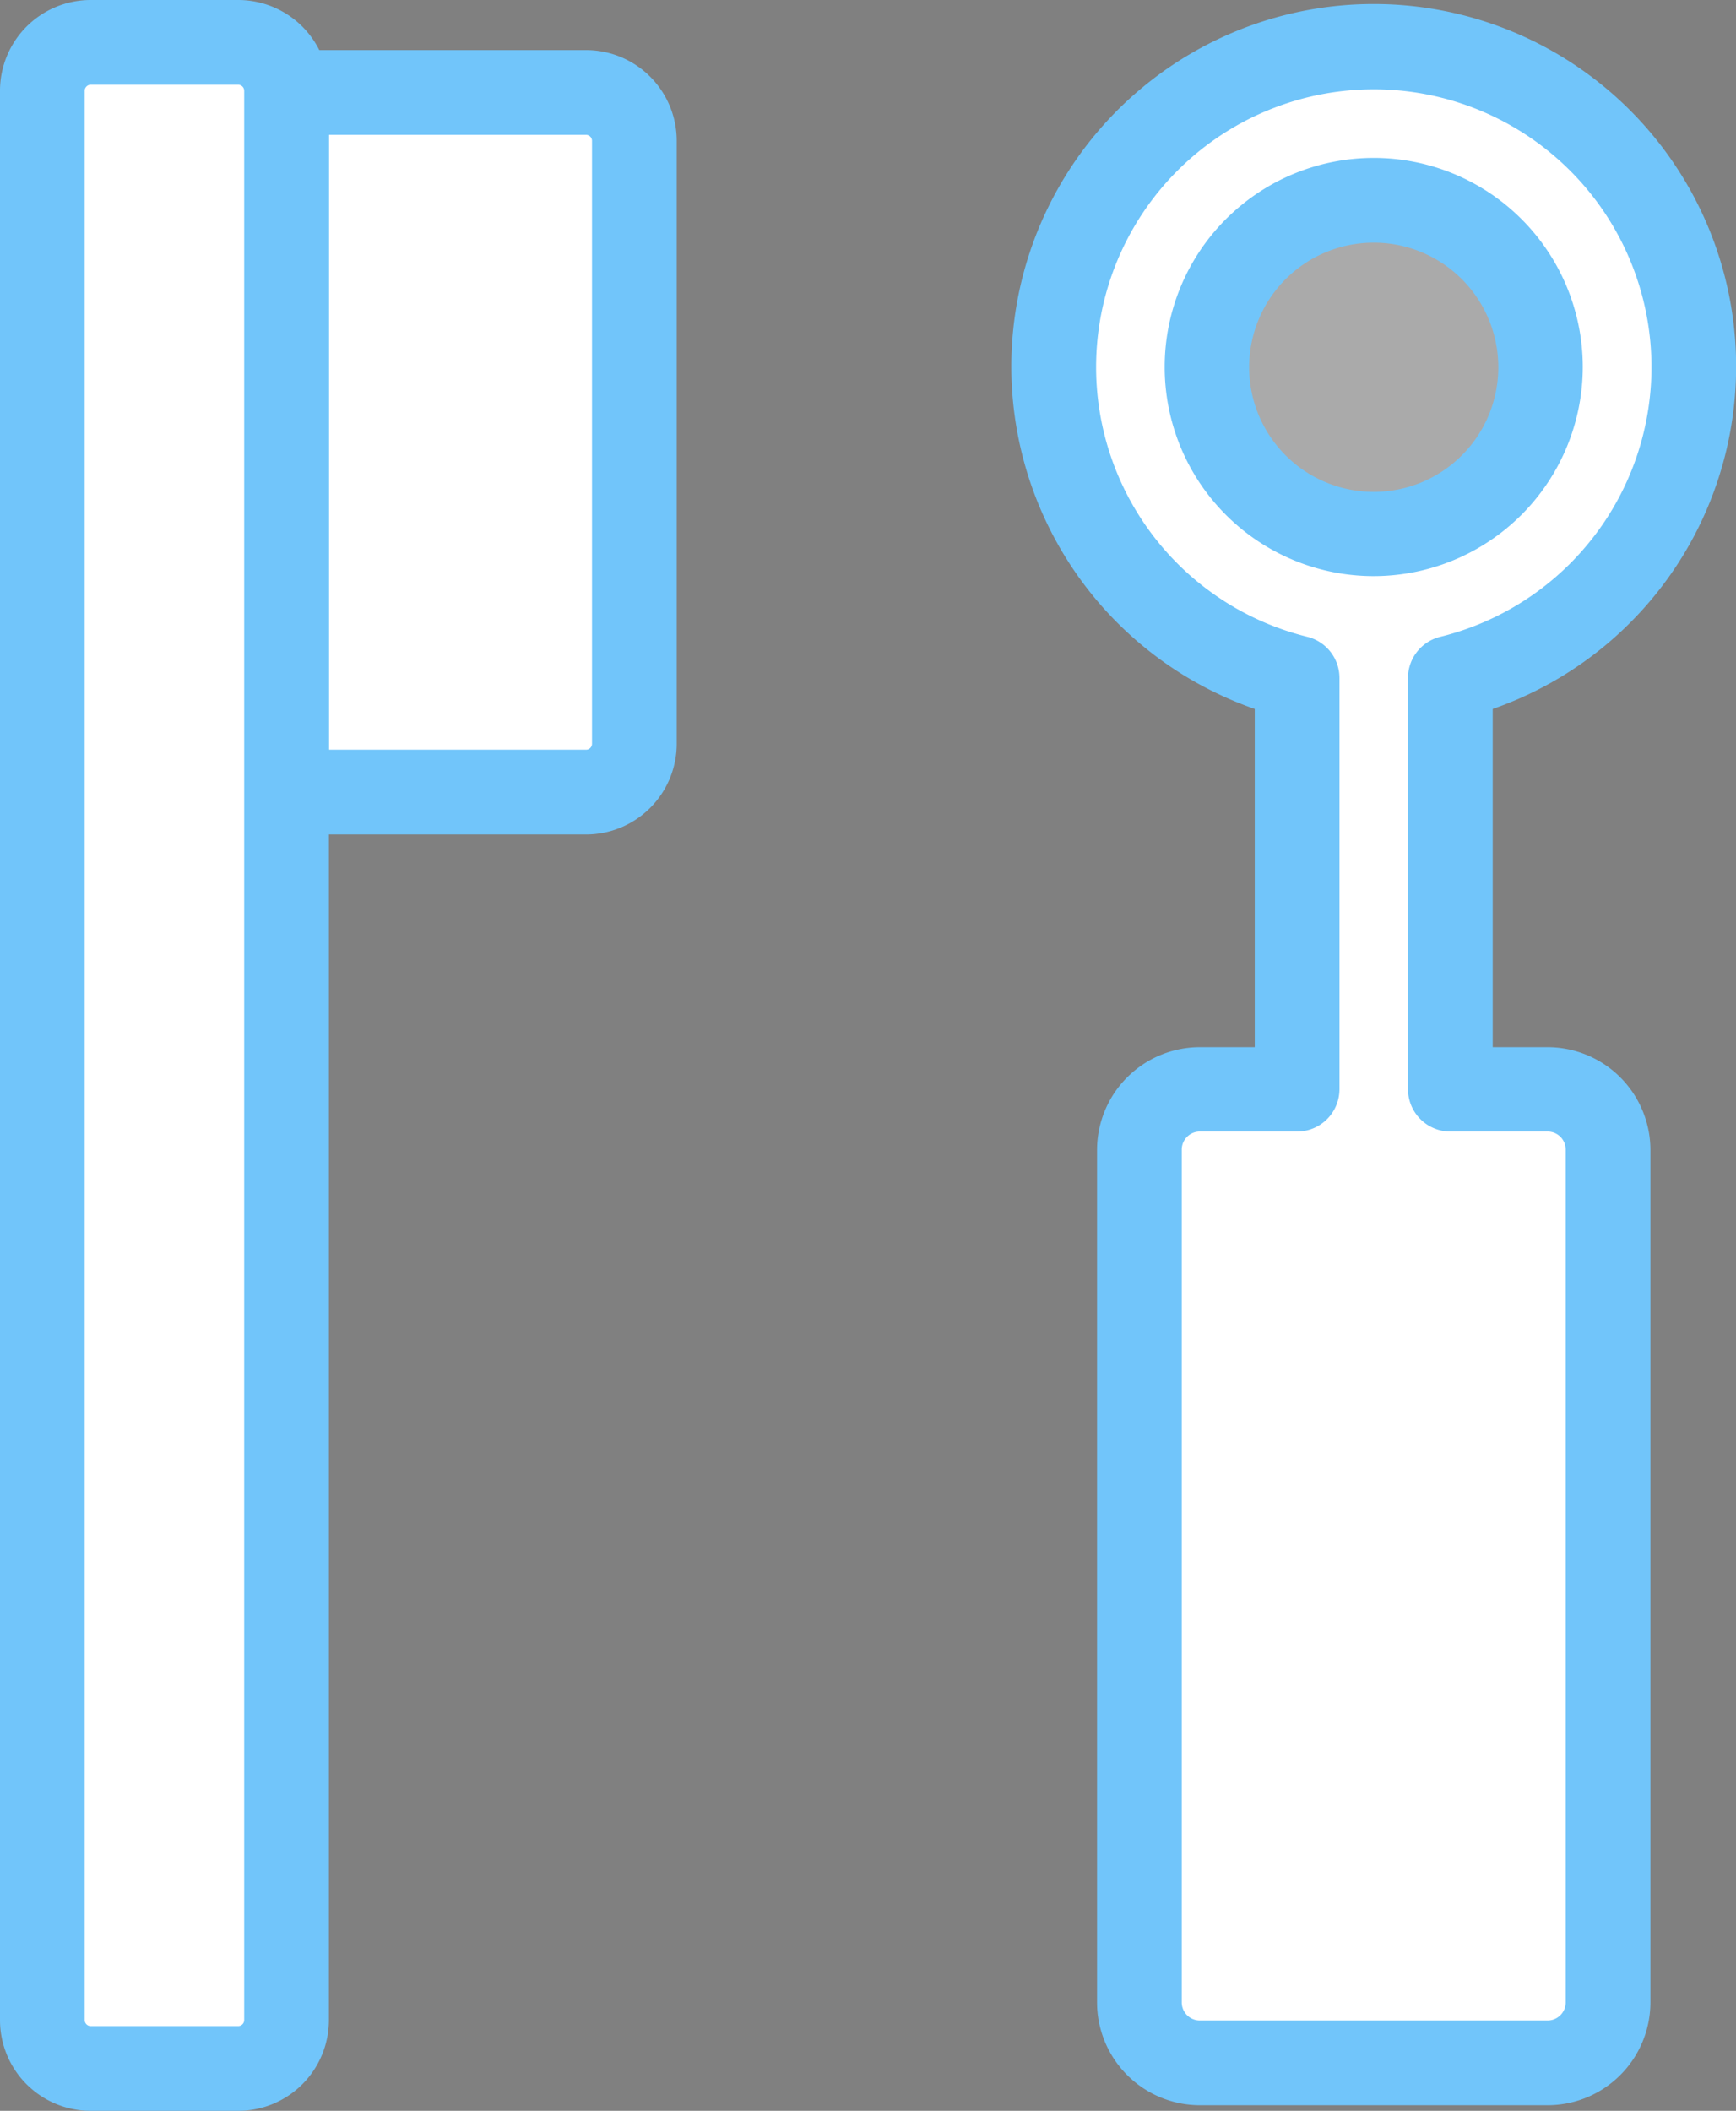
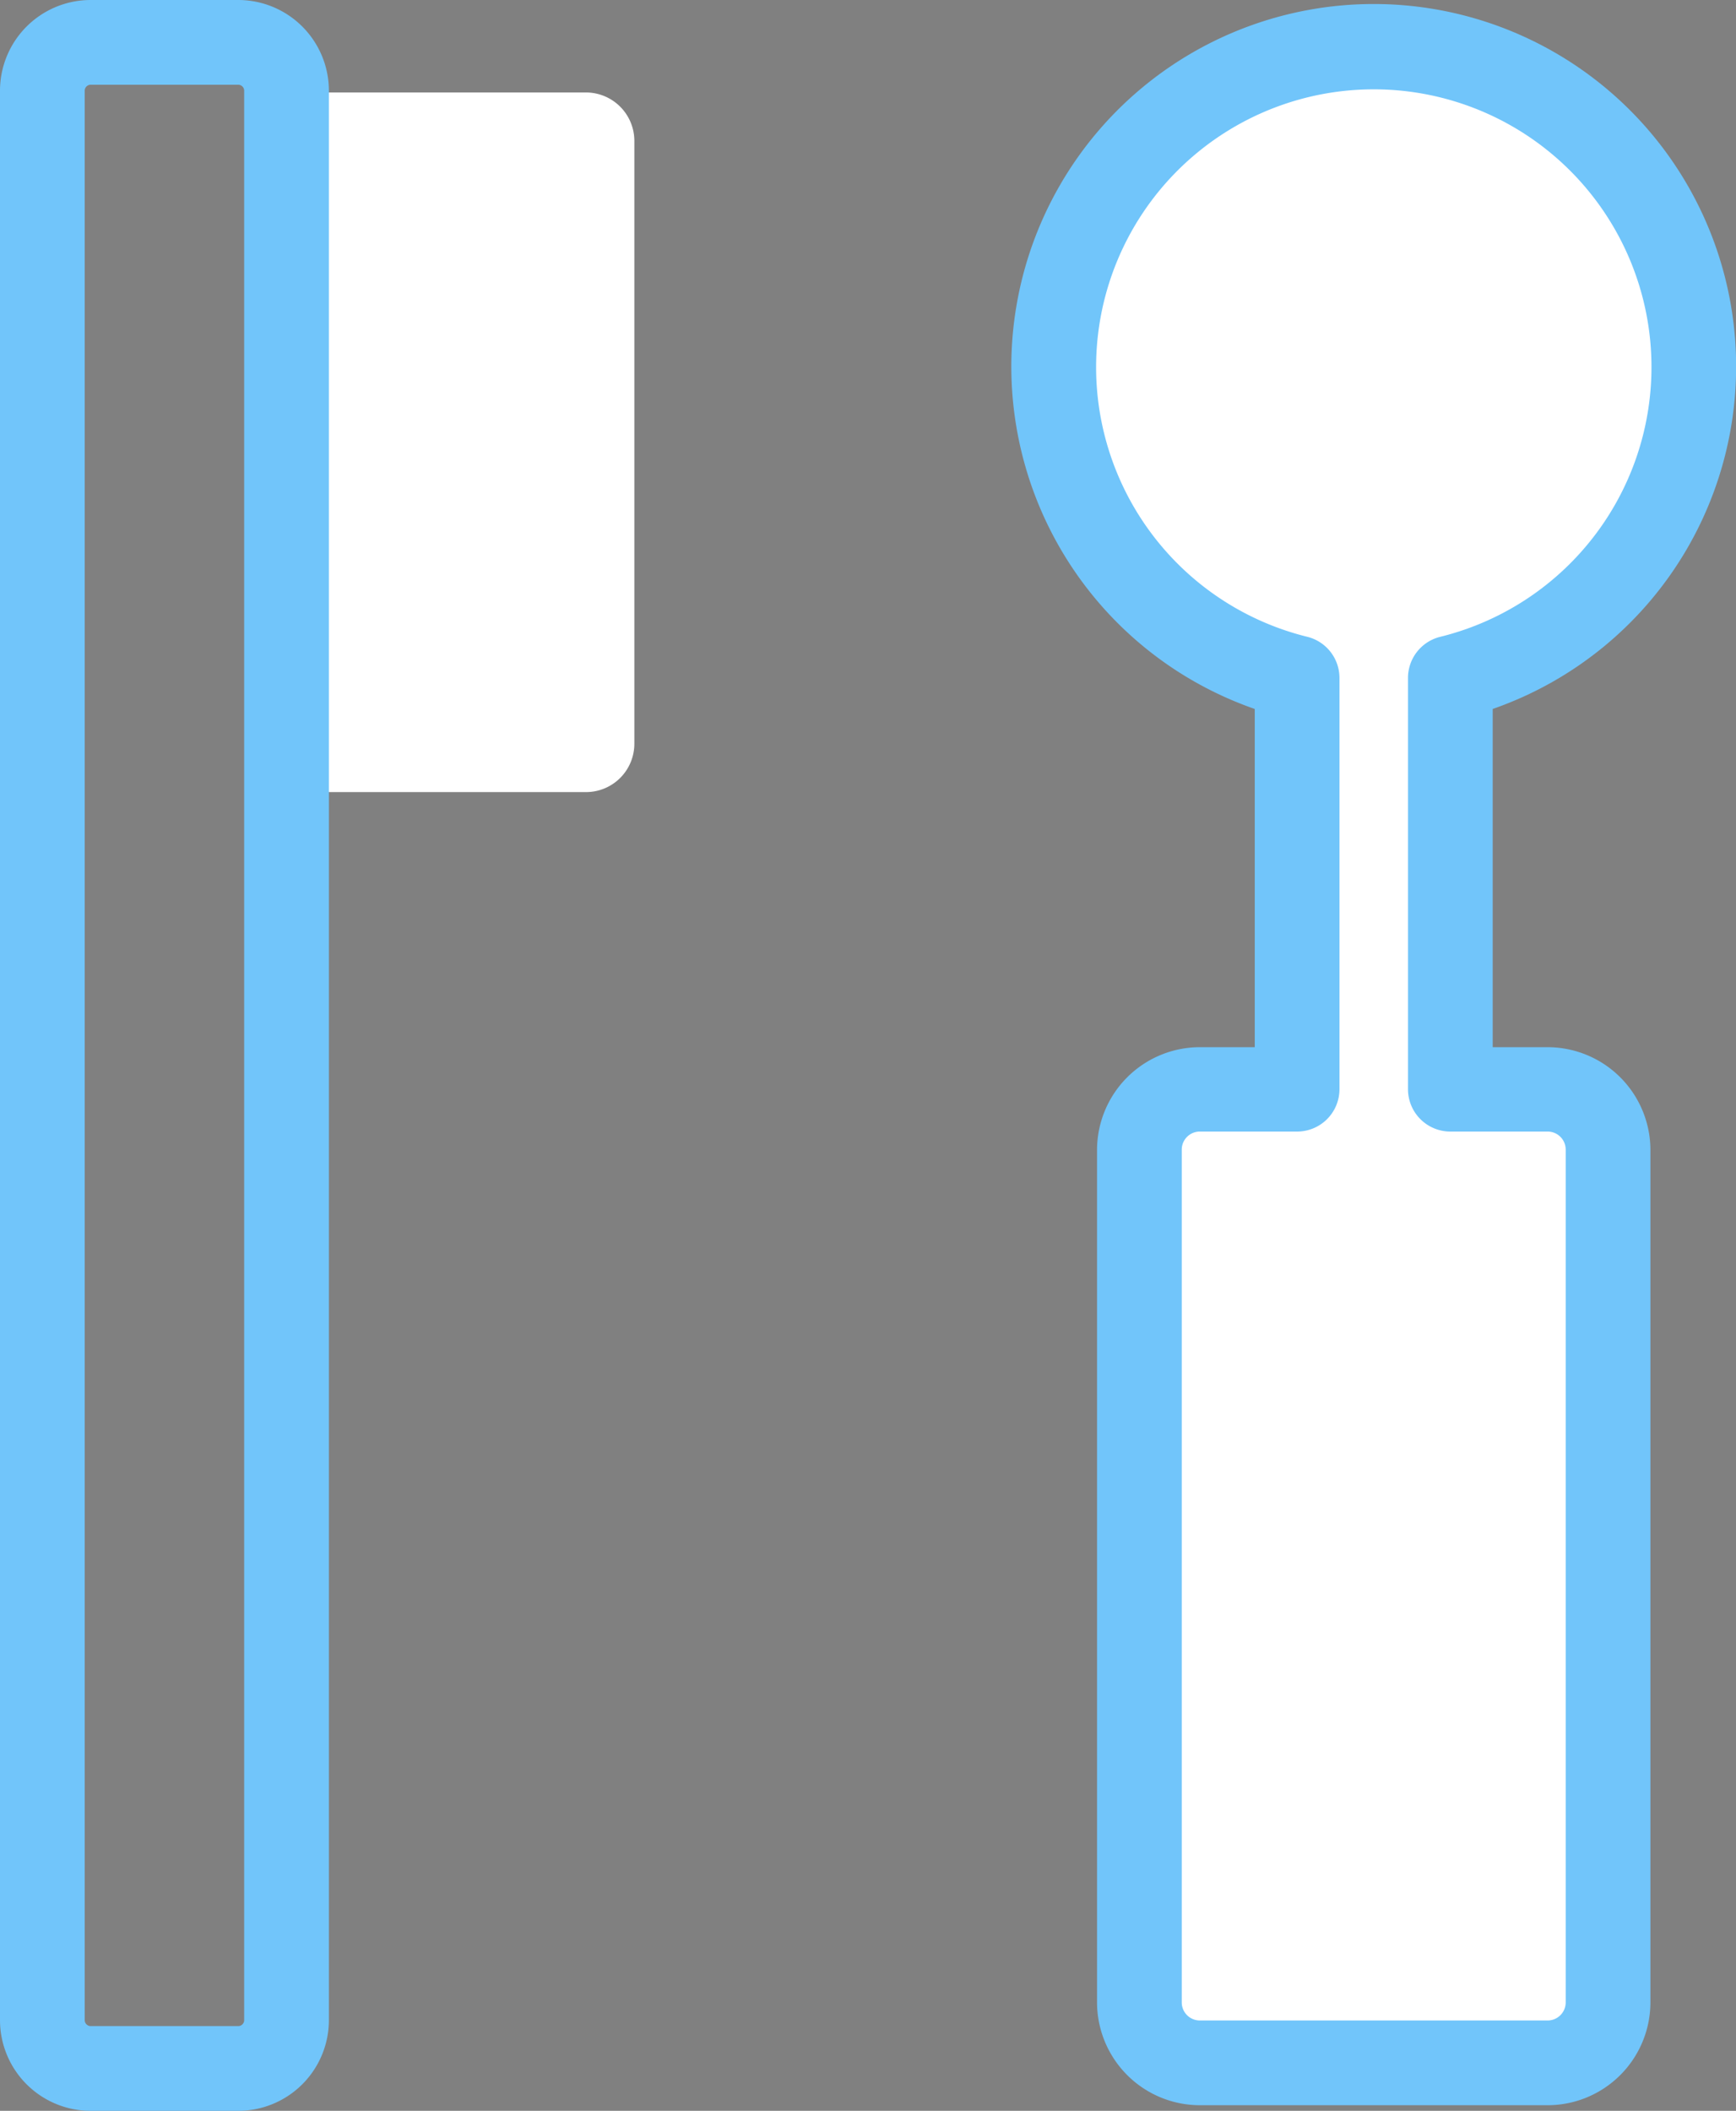
<svg xmlns="http://www.w3.org/2000/svg" id="レイヤー_1" data-name="レイヤー 1" viewBox="0 0 139.35 169.38">
  <rect x="0" y="0" width="139.35" height="169.38" fill="#808080" stroke="none" />
  <defs>
    <style>.cls-1{fill:#fff;}.cls-2{fill:#71c5fa;}.cls-3{fill:#503c2d;}.cls-4{fill:#aaa;}</style>
  </defs>
  <path class="cls-1" d="M660.54,306.39h-24v56.14h24a3.88,3.88,0,0,0,3.87-3.87v-48.4A3.89,3.89,0,0,0,660.54,306.39Z" transform="translate(-613.49 -298.97)" />
-   <path class="cls-2" d="M660.54,365.93h-24a3.4,3.4,0,0,1-3.4-3.4V306.39a3.4,3.4,0,0,1,3.4-3.4h24a7.28,7.28,0,0,1,7.27,7.27v48.4A7.28,7.28,0,0,1,660.54,365.93Zm-20.65-6.8h20.65a.48.48,0,0,0,.47-.47v-48.4a.48.48,0,0,0-.47-.47H639.89Z" transform="translate(-613.49 -298.97)" />
  <path class="cls-1" d="M729.91,386.37v-33a25.68,25.68,0,1,0-12.3,0v33H709.8a4.85,4.85,0,0,0-4.85,4.85v68.43a4.85,4.85,0,0,0,4.85,4.85h27.92a4.85,4.85,0,0,0,4.85-4.85V391.22a4.85,4.85,0,0,0-4.85-4.85Z" transform="translate(-613.49 -298.97)" />
  <path class="cls-2" d="M737.72,467.9H709.8a8.26,8.26,0,0,1-8.25-8.25V391.22A8.26,8.26,0,0,1,709.8,383h4.41V355.86a29.09,29.09,0,1,1,19.1,0V383h4.41a8.26,8.26,0,0,1,8.25,8.25v68.43A8.26,8.26,0,0,1,737.72,467.9ZM709.8,389.77a1.45,1.45,0,0,0-1.45,1.45v68.43a1.45,1.45,0,0,0,1.45,1.45h27.92a1.45,1.45,0,0,0,1.45-1.45V391.22a1.45,1.45,0,0,0-1.45-1.45h-7.81a3.4,3.4,0,0,1-3.4-3.4v-33a3.4,3.4,0,0,1,2.59-3.3,22.29,22.29,0,1,0-10.67,0,3.4,3.4,0,0,1,2.58,3.3v33a3.4,3.4,0,0,1-3.4,3.4Z" transform="translate(-613.49 -298.97)" />
-   <path class="cls-3" d="M723.76,344.64A16.22,16.22,0,1,1,740,328.42,16.23,16.23,0,0,1,723.76,344.64Zm0-26.76a10.55,10.55,0,1,0,10.55,10.54A10.55,10.55,0,0,0,723.76,317.88Z" transform="translate(-613.49 -298.97)" />
-   <circle class="cls-4" cx="110.27" cy="29.45" r="13.38" />
-   <path class="cls-2" d="M723.76,345.2a16.78,16.78,0,1,1,16.78-16.78A16.8,16.8,0,0,1,723.76,345.2Zm0-26.76a10,10,0,1,0,10,10A10,10,0,0,0,723.76,318.44Z" transform="translate(-613.49 -298.97)" />
-   <path class="cls-1" d="M636.49,306.39v-.15a3.88,3.88,0,0,0-3.87-3.87H620.76a3.88,3.88,0,0,0-3.87,3.87V461.08a3.88,3.88,0,0,0,3.87,3.87h11.86a3.88,3.88,0,0,0,3.87-3.87V306.24" transform="translate(-613.49 -298.97)" />
  <path class="cls-2" d="M632.62,468.35H620.76a7.28,7.28,0,0,1-7.27-7.27V306.24a7.28,7.28,0,0,1,7.27-7.27h11.86a7.28,7.28,0,0,1,7.27,7.27V461.08A7.28,7.28,0,0,1,632.62,468.35ZM620.76,305.77a.48.48,0,0,0-.47.47V461.08a.48.48,0,0,0,.47.47h11.86a.48.48,0,0,0,.47-.47V306.24a.48.48,0,0,0-.47-.47Z" transform="translate(-613.49 -298.97)" />
</svg>